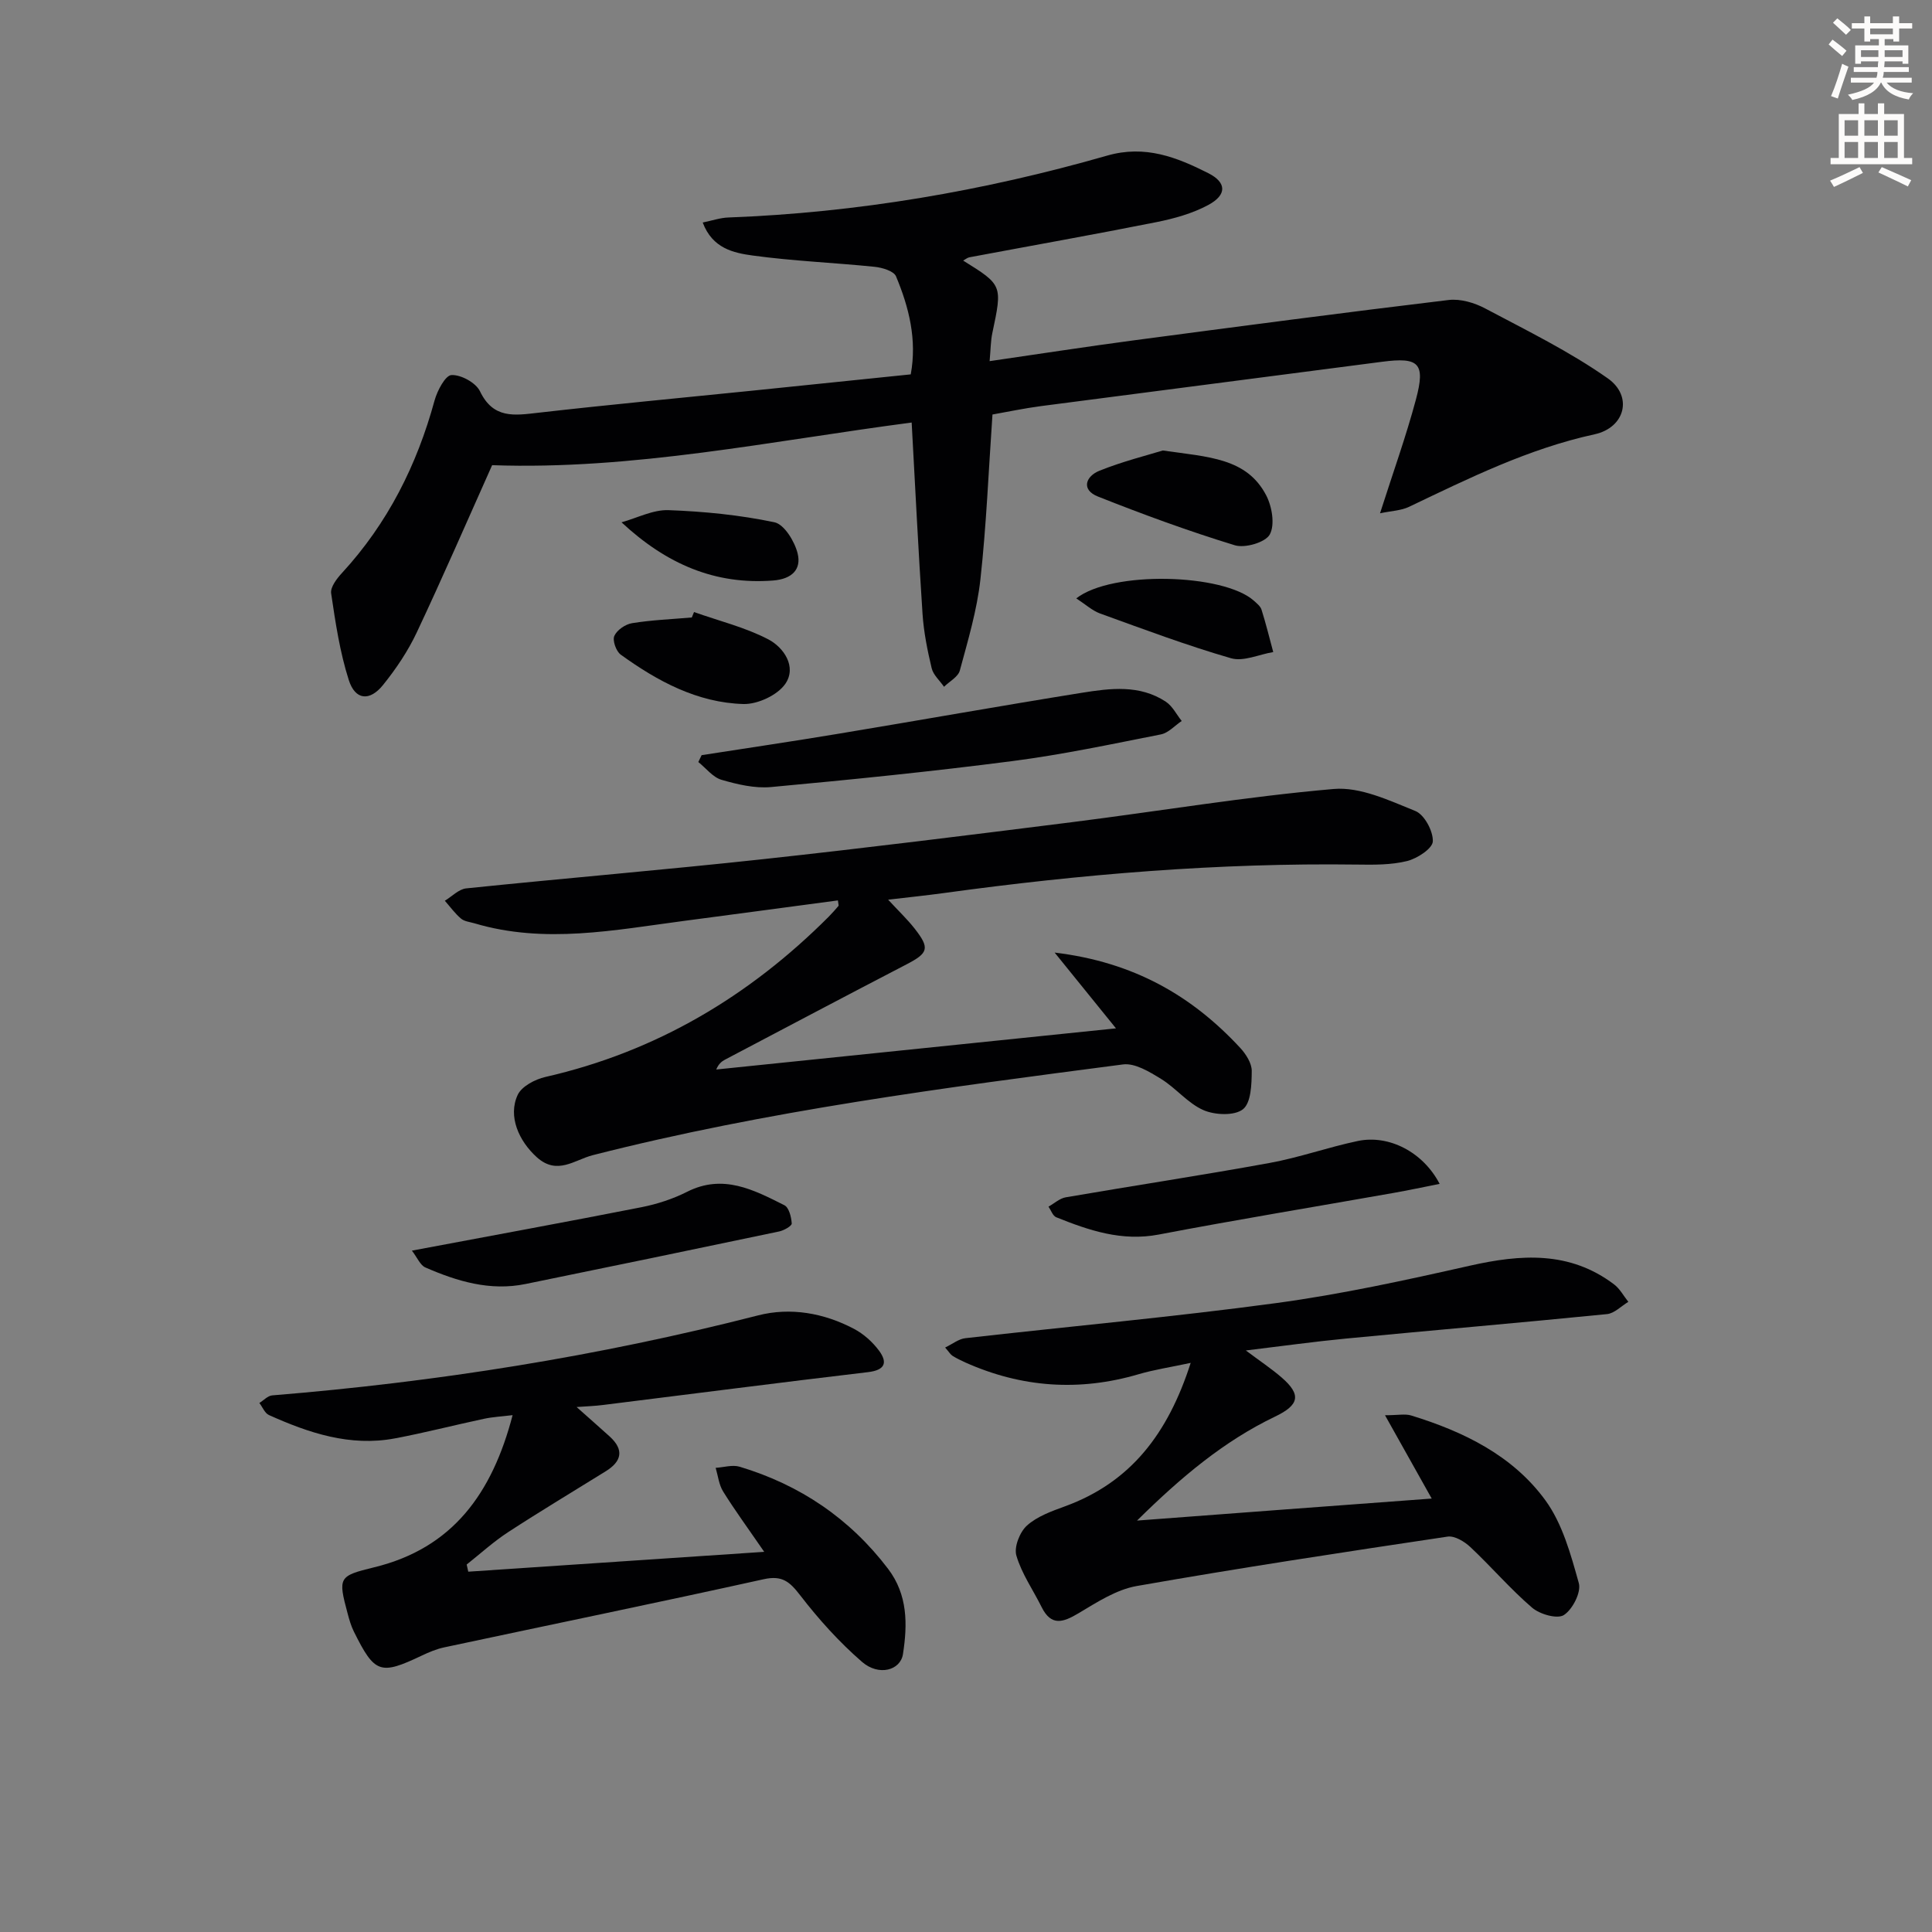
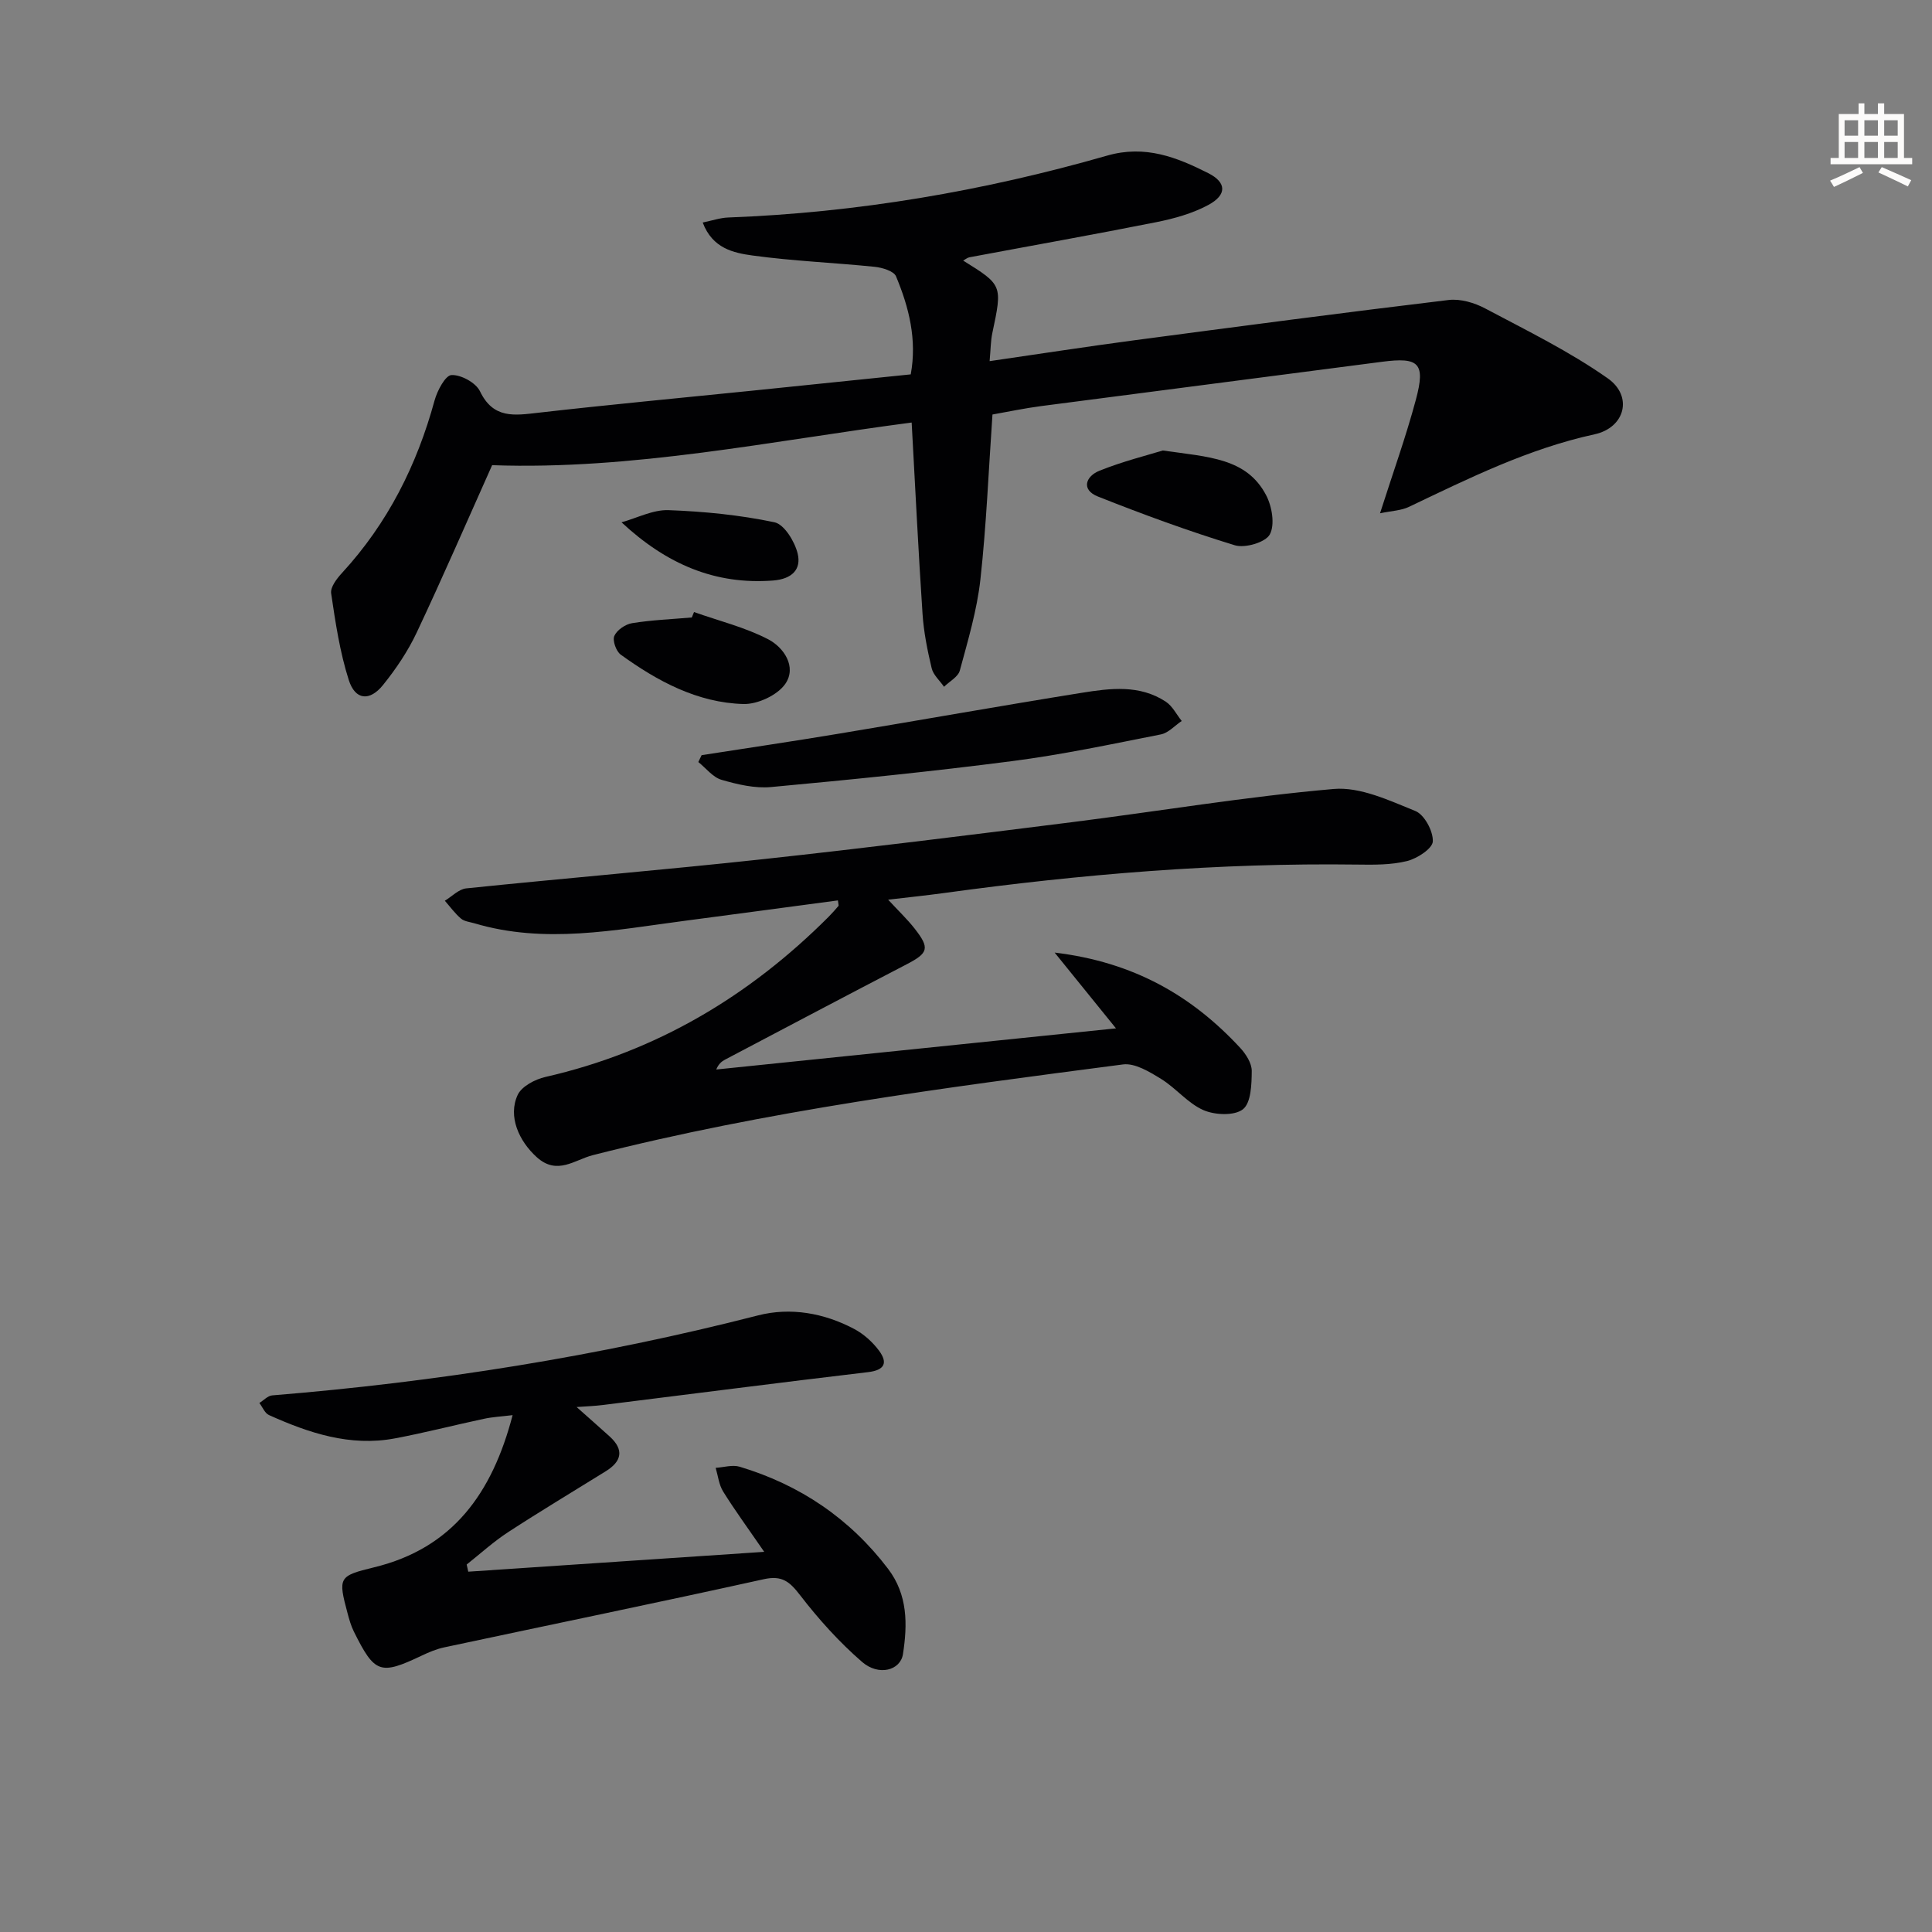
<svg xmlns="http://www.w3.org/2000/svg" enable-background="new 0 0 400 400" viewBox="0 0 400 400">
  <rect x="0" y="0" width="400" height="400" fill="#808080" stroke="none" />
-   <path d="m378.6 9.2.8-1c.9.7 1.9 1.4 2.9 2.3l-.9 1.1c-1.1-.9-2-1.7-2.8-2.4zm.5 10.7c.9-2.1 1.6-4.3 2.3-6.7.4.2.8.4 1.3.6-.7 2.1-1.5 4.3-2.2 6.6zm.4-15.2.9-.9c1 .8 2 1.6 2.8 2.4l-1 1c-1-.9-1.9-1.8-2.7-2.5zm12.5-1.3h1.2v1.4h2.7v1.1h-2.7v2.7h-1.2v-.5h-1.8v1.3h4.9v3.8h-1.2v-.5h-3.7c0 .4-.1.9-.1 1.2h5.1v1h-5.2c0 .5-.1.9-.2 1.2h6v1h-5.2c1.1 1.3 2.9 2 5.5 2.2-.4.4-.7.8-.9 1.3-2.9-.5-4.8-1.6-5.7-3.5h-.1c-.8 1.7-2.7 2.9-5.9 3.6-.2-.4-.6-.8-.9-1.1 2.8-.6 4.6-1.4 5.4-2.5h-4.8v-1h5.3c.1-.3.2-.7.2-1.2h-4.9v-1h5c0-.4 0-.8.1-1.2h-3.6v.5h-1.2v-3.8h4.9v-1.3h-1.8v.5h-1.2v-2.7h-2.6v-1.1h2.6v-1.4h1.2v1.4h4.7v-1.4zm-6.7 8.4h3.6c0-.4 0-.9 0-1.4h-3.6zm1.9-4.7h4.7v-1.2h-4.7zm6.7 3.3h-3.7v1.4h3.7z" fill="#fcfbfa" />
  <path d="m384.7 21.4h1.3v2.2h2.8v-2.2h1.3v2.2h4.1v9.1h1.7v1.3h-16.9v-1.3h1.7v-9.1h4.1v-2.2zm.3 13.2.7 1.2c-1.8.9-3.8 1.9-6 2.9-.2-.4-.5-.8-.8-1.3 2.4-1 4.4-2 6.1-2.8zm-3.1-6.5h2.8v-3.2h-2.8zm0 4.6h2.8v-3.3h-2.8zm4.1-4.6h2.8v-3.2h-2.8zm0 4.6h2.8v-3.3h-2.8zm3.6 1.9c2.1.9 4.1 1.8 6.1 2.7l-.7 1.3c-2.2-1.1-4.2-2-6.1-2.9zm3.3-9.7h-2.8v3.2h2.8zm-2.8 7.8h2.8v-3.3h-2.8z" fill="#fcfbfa" />
  <g fill="#010103">
    <path d="m101.89 96.31c-5.22 11.66-10.23 23.23-15.6 34.62-1.82 3.87-4.28 7.53-6.97 10.87-2.78 3.46-5.78 3.17-7.11-1.01-1.85-5.79-2.76-11.9-3.65-17.94-.19-1.29 1.18-3.07 2.26-4.24 9.45-10.27 15.49-22.3 19.15-35.69.56-2.04 2.24-5.22 3.51-5.27 1.97-.09 5.04 1.59 5.89 3.35 2.77 5.78 7.16 5.01 12.11 4.45 14.69-1.68 29.41-3.05 44.12-4.55 10.89-1.11 21.78-2.24 32.96-3.39 1.32-7.18-.36-13.87-3.05-20.3-.46-1.1-2.86-1.81-4.43-1.97-8.41-.86-16.9-1.19-25.27-2.34-3.9-.54-8.3-1.44-10.32-6.83 1.95-.4 3.61-.98 5.29-1.04 26.7-1 52.84-5.47 78.47-12.82 7.85-2.25 14.4.35 20.93 3.65 3.81 1.93 3.85 4.5-.02 6.58-3.29 1.77-7.08 2.82-10.78 3.56-12.86 2.56-25.78 4.85-38.67 7.27-.43.08-.82.42-1.3.68 8.17 5.08 8.14 5.08 6.04 15.02-.34 1.59-.33 3.26-.56 5.8 10.27-1.49 20.03-3 29.81-4.3 21.73-2.88 43.46-5.75 65.23-8.36 2.44-.29 5.35.57 7.58 1.76 8.61 4.57 17.44 8.89 25.37 14.47 5.24 3.69 3.6 10.2-2.75 11.58-13.67 2.98-25.98 9.08-38.42 15.02-1.63.78-3.62.83-5.99 1.33 2.69-8.42 5.38-15.9 7.43-23.55 2.03-7.57.61-8.81-6.99-7.82-23.54 3.09-47.1 6.09-70.64 9.18-3.43.45-6.81 1.17-10.04 1.74-.81 11.66-1.26 22.96-2.5 34.17-.71 6.37-2.58 12.62-4.26 18.84-.36 1.32-2.14 2.25-3.27 3.36-.88-1.28-2.23-2.45-2.56-3.85-.88-3.69-1.64-7.47-1.89-11.25-.87-13.08-1.51-26.18-2.25-39.61-29.03 3.8-57.7 9.86-86.86 8.83z" />
    <path d="m183.88 186.27c2.17 2.35 3.97 4.05 5.49 5.99 3.2 4.08 2.83 5.06-1.72 7.42-12.54 6.51-25.03 13.12-37.53 19.7-.7.37-1.34.87-1.83 2.05 27.38-2.82 54.75-5.63 82.76-8.52-4.19-5.18-8.05-9.94-12.7-15.69 16.41 1.97 28.44 8.96 38.43 19.74 1.18 1.28 2.39 3.17 2.38 4.77-.02 2.75-.13 6.59-1.82 7.93-1.76 1.39-5.81 1.21-8.18.18-3.24-1.42-5.68-4.56-8.77-6.46-2.39-1.47-5.42-3.33-7.9-3-36.84 4.81-73.69 9.58-109.78 18.79-3.75.96-7.34 4.22-11.56.43-3.72-3.35-6.03-8.48-3.97-12.91.83-1.78 3.6-3.23 5.75-3.72 22.89-5.22 42.19-16.69 58.66-33.19.7-.7 1.35-1.46 2.01-2.22.07-.08-.02-.29-.12-1.14-10.59 1.41-21.18 2.84-31.77 4.23-14.47 1.9-28.93 4.84-43.48.51-.95-.28-2.09-.38-2.79-.98-1.25-1.06-2.24-2.44-3.34-3.69 1.47-.89 2.88-2.4 4.42-2.56 20.48-2.11 41.01-3.83 61.48-6.05 21.29-2.31 42.55-4.97 63.8-7.64 18.11-2.28 36.15-5.31 54.32-6.89 5.5-.48 11.49 2.37 16.92 4.56 1.86.75 3.7 4.17 3.61 6.29-.06 1.48-3.23 3.55-5.33 4.07-3.31.82-6.9.78-10.37.73-28.66-.38-57.12 1.99-85.48 5.89-3.75.51-7.51.9-11.59 1.38z" />
-     <path d="m296.42 310.26c-3.07-5.48-6.09-10.86-9.67-17.25 2.7 0 4.17-.33 5.42.05 10.84 3.33 21 8.27 27.77 17.54 3.55 4.86 5.28 11.24 6.94 17.18.52 1.88-1.3 5.44-3.1 6.6-1.37.88-4.98-.16-6.58-1.53-4.52-3.88-8.42-8.46-12.77-12.54-1.22-1.15-3.27-2.39-4.73-2.17-21.48 3.21-42.96 6.47-64.36 10.23-4.22.74-8.23 3.36-12.03 5.63-3.21 1.91-5.66 2.75-7.66-1.28-1.76-3.55-4.13-6.91-5.22-10.65-.52-1.77.7-4.88 2.19-6.22 2.11-1.9 5.1-2.97 7.87-3.98 13.61-4.97 21.33-15.05 26.03-29.7-4.26.91-7.59 1.41-10.79 2.35-12.28 3.61-24.22 2.77-35.88-2.44-.91-.41-1.8-.85-2.64-1.37-.4-.24-.65-.71-1.53-1.72 1.56-.75 2.82-1.78 4.17-1.93 21.46-2.44 42.98-4.38 64.37-7.27 13.45-1.82 26.79-4.74 40.05-7.73 10.59-2.39 20.71-3.11 29.92 3.87 1.2.91 1.97 2.39 2.94 3.6-1.47.88-2.87 2.38-4.41 2.54-18.02 1.8-36.06 3.34-54.09 5.07-6.58.63-13.14 1.55-20.69 2.46 2.89 2.17 5.26 3.74 7.39 5.58 4.19 3.61 3.62 5.73-1.32 8.1-10.58 5.07-19.44 12.5-28.6 21.54 20.99-1.59 40.84-3.07 61.01-4.56z" />
    <path d="m119.38 291.31c2.68 2.39 4.78 4.22 6.85 6.1 3.02 2.75 2.5 5.14-.8 7.19-6.76 4.2-13.59 8.29-20.25 12.63-3.02 1.97-5.72 4.44-8.56 6.69.11.49.22.99.33 1.48 19.89-1.33 39.78-2.67 61.27-4.11-3.41-4.96-6.11-8.64-8.51-12.5-.87-1.41-1.05-3.24-1.54-4.89 1.66-.1 3.47-.68 4.97-.23 12.47 3.75 22.79 10.7 30.72 21.13 4.1 5.39 4.04 11.5 3.09 17.66-.52 3.39-5.02 4.61-8.47 1.62-4.72-4.09-8.99-8.83-12.81-13.79-2.16-2.8-3.71-4.18-7.55-3.33-22.01 4.87-44.1 9.4-66.15 14.11-1.6.34-3.17 1-4.66 1.71-8.59 4.08-9.73 3.71-14.04-4.97-.59-1.18-.96-2.48-1.3-3.76-2-7.47-1.89-7.76 5.47-9.55 16.31-3.96 24.47-15.35 28.69-31.51-2.27.28-4.14.37-5.94.76-6.17 1.31-12.28 2.9-18.47 4.06-9.25 1.73-17.76-1.12-26.04-4.84-.86-.39-1.33-1.65-1.98-2.5.88-.54 1.73-1.49 2.65-1.57 33.98-2.77 67.53-8.08 100.59-16.56 6.69-1.72 13.64-.51 19.88 2.79 1.97 1.04 3.82 2.69 5.16 4.49 1.86 2.51 1.24 4.06-2.29 4.47-18.3 2.16-36.58 4.53-54.87 6.8-1.63.21-3.26.26-5.44.42z" />
-     <path d="m145.26 156.35c9.43-1.47 18.87-2.86 28.29-4.43 16.83-2.79 33.62-5.79 50.46-8.49 5.88-.94 11.95-1.72 17.36 1.85 1.38.91 2.21 2.64 3.29 3.99-1.43.96-2.75 2.47-4.31 2.78-10.23 2.02-20.46 4.2-30.79 5.53-16.59 2.15-33.25 3.83-49.92 5.37-3.36.31-6.96-.54-10.26-1.5-1.8-.53-3.21-2.41-4.8-3.68.23-.47.46-.95.68-1.42z" />
-     <path d="m85.28 258.93c16.68-3.14 32.15-5.96 47.57-9 3.22-.64 6.47-1.7 9.4-3.18 7.45-3.77 13.8-.41 20.15 2.78.95.48 1.44 2.46 1.52 3.78.03.51-1.61 1.44-2.6 1.65-17.5 3.68-35 7.3-52.52 10.88-7.32 1.5-14.14-.55-20.74-3.43-1.06-.47-1.65-2.01-2.78-3.48z" />
-     <path d="m298.06 245.11c-3.34.66-6.48 1.33-9.64 1.89-16.17 2.86-32.38 5.52-48.51 8.6-7.65 1.46-14.43-.85-21.23-3.58-.71-.29-1.08-1.44-1.6-2.2 1.19-.66 2.31-1.71 3.57-1.93 14.06-2.42 28.16-4.55 42.19-7.11 6.16-1.12 12.13-3.26 18.28-4.55 6.49-1.36 13.55 2.34 16.94 8.88z" />
+     <path d="m145.26 156.35c9.43-1.47 18.87-2.86 28.29-4.43 16.83-2.79 33.62-5.79 50.46-8.49 5.88-.94 11.95-1.72 17.36 1.85 1.38.91 2.21 2.64 3.29 3.99-1.43.96-2.75 2.47-4.31 2.78-10.23 2.02-20.46 4.2-30.79 5.53-16.59 2.15-33.25 3.83-49.92 5.37-3.36.31-6.96-.54-10.26-1.5-1.8-.53-3.21-2.41-4.8-3.68.23-.47.46-.95.68-1.42" />
    <path d="m240.74 93.27c9.49 1.36 17.37 1.54 21.41 9.28 1.21 2.32 1.84 6.08.75 8.1-.9 1.65-5.13 2.89-7.25 2.24-9.58-2.93-19.02-6.39-28.34-10.09-3.57-1.42-2.49-4.22.32-5.34 4.82-1.94 9.91-3.2 13.11-4.19z" />
    <path d="m143.69 126.72c5.16 1.83 10.58 3.15 15.38 5.65 3.21 1.68 5.93 5.69 3.53 9.2-1.61 2.35-5.74 4.27-8.68 4.19-9.55-.27-17.8-4.73-25.41-10.23-.95-.69-1.74-2.93-1.32-3.87.54-1.22 2.29-2.42 3.68-2.64 4.08-.66 8.23-.82 12.36-1.18.15-.38.31-.75.46-1.12z" />
-     <path d="m222.83 123.89c7.4-5.8 30.5-5.13 36.77.48.61.55 1.37 1.15 1.59 1.87.91 2.89 1.63 5.83 2.42 8.76-2.94.49-6.17 2.03-8.75 1.28-9.17-2.65-18.13-6.02-27.12-9.27-1.61-.59-2.98-1.87-4.91-3.12z" />
    <path d="m128.68 108.14c3.24-.9 6.51-2.63 9.72-2.52 7.35.27 14.76 1 21.94 2.51 2.03.43 4.19 3.97 4.8 6.45.81 3.29-1.15 5.3-5.07 5.61-11.99.92-22.05-3.36-31.39-12.05z" />
  </g>
</svg>